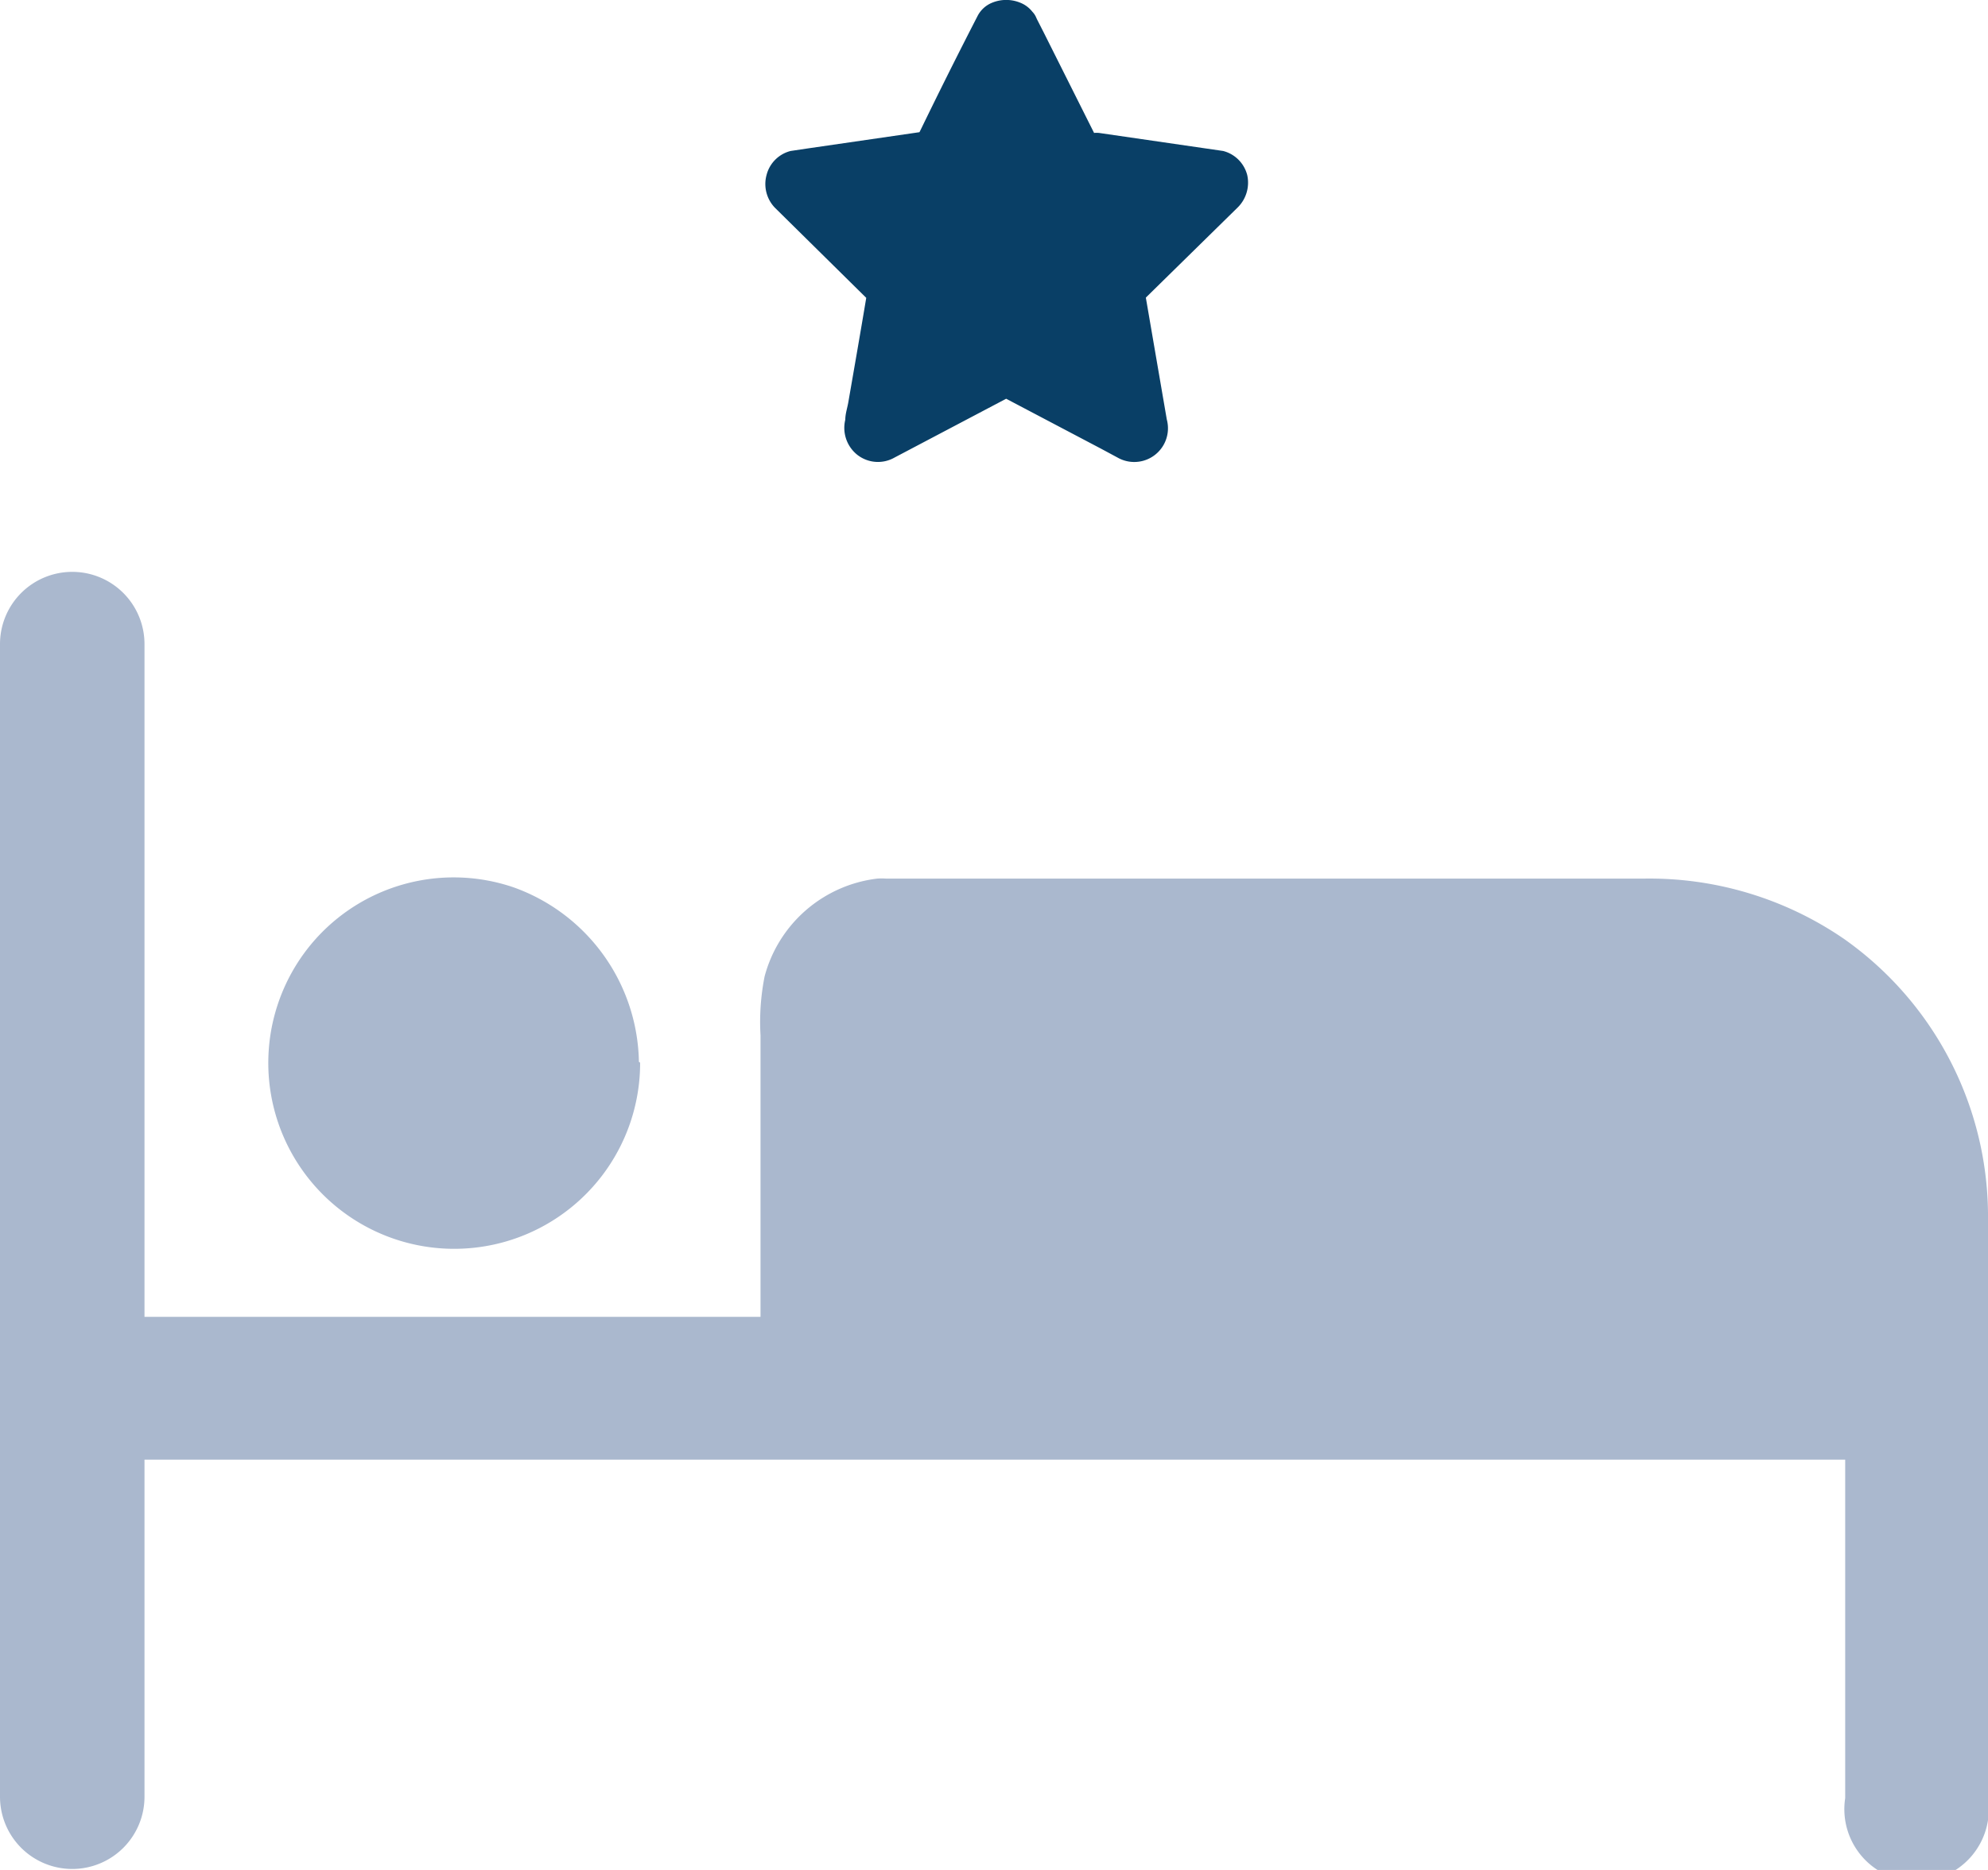
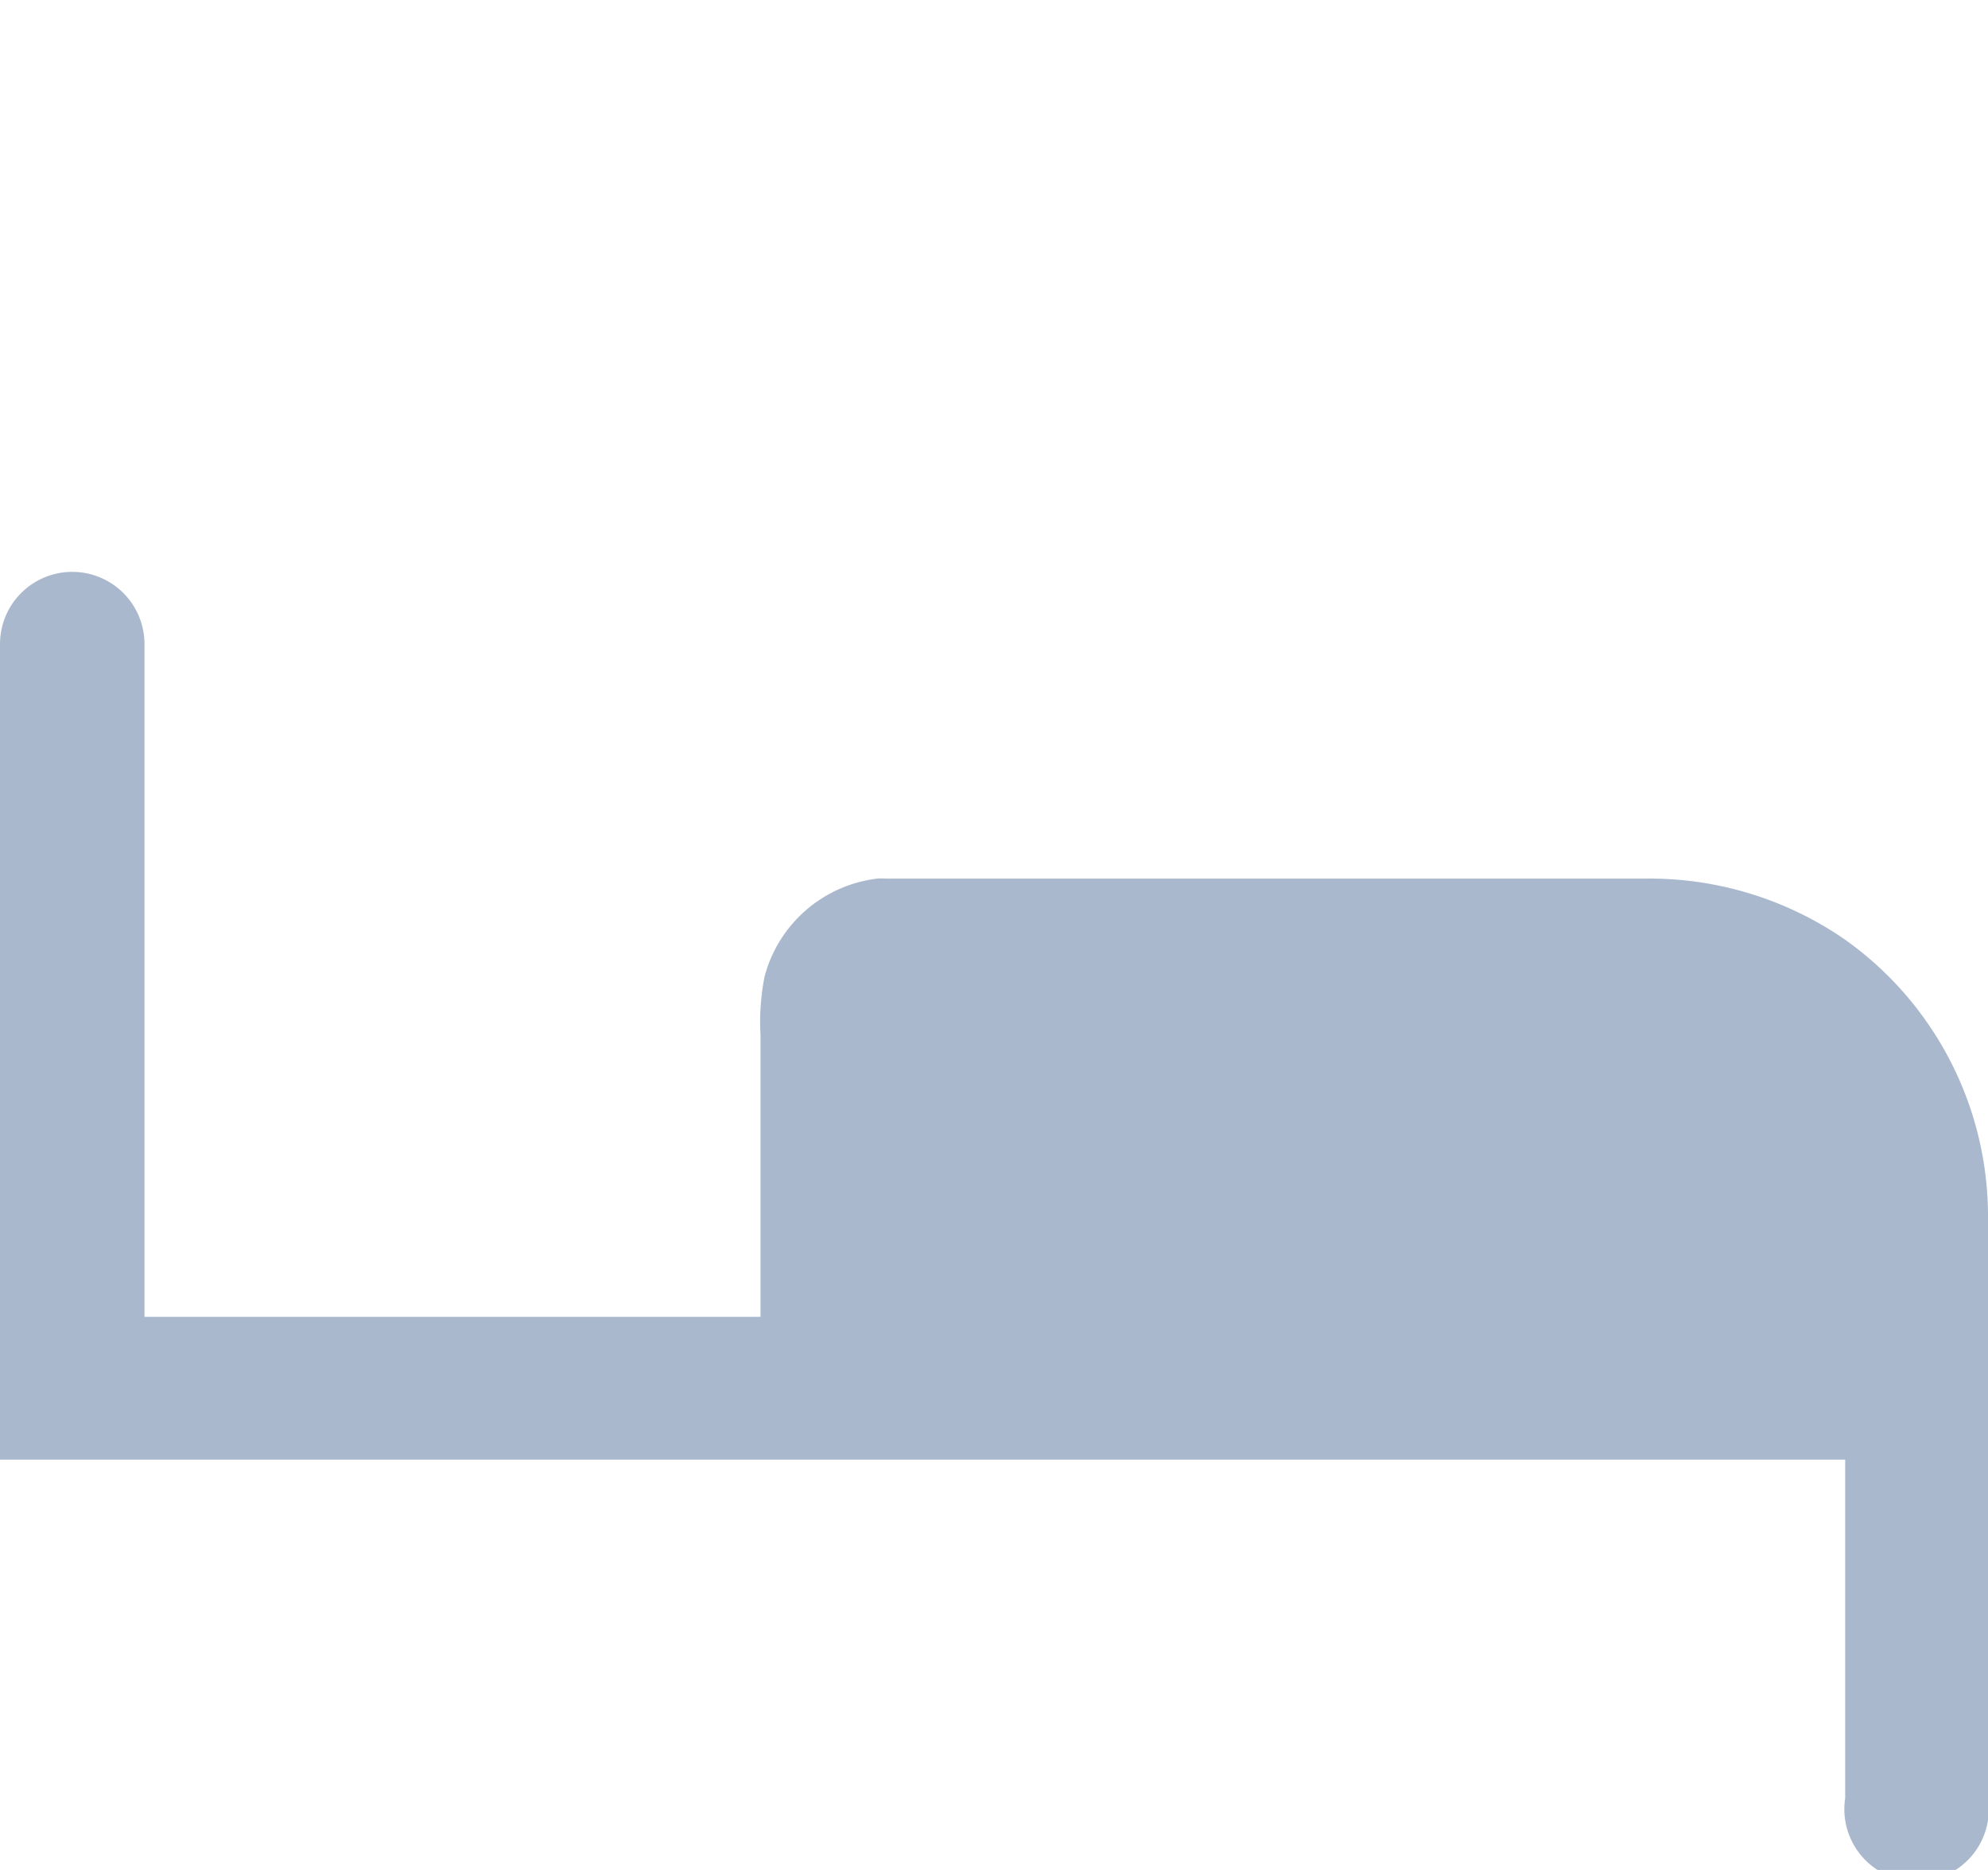
<svg xmlns="http://www.w3.org/2000/svg" viewBox="0 0 82.55 77.66">
  <defs>
    <style>.cls-1{fill:#aab8ce;}.cls-2{fill:#093f66;}</style>
  </defs>
  <g id="Capa_2" data-name="Capa 2">
    <g id="Capa_2-2" data-name="Capa 2">
-       <path class="cls-1" d="M76.58,39a14.27,14.27,0,0,0-8.35-2.51H40c-1.06,0-2.14,0-3.2,0a2.43,2.43,0,0,0-.38,0,5.52,5.52,0,0,0-4.67,4.06A9.73,9.73,0,0,0,31.58,43V54.69H6V32.63c0-1.93,0-3.87,0-5.81v-.07a3,3,0,0,0-3-3,3,3,0,0,0-3,3v42c0,1.93,0,3.87,0,5.8v.07a3,3,0,0,0,3,3,3,3,0,0,0,3-3v-14H76.62V74.68a3,3,0,1,0,5.93,0V50.38A14.1,14.1,0,0,0,76.58,39Z" />
-       <path class="cls-1" d="M26.53,44.09a7.84,7.84,0,0,0-5.21-7.24A7.7,7.7,0,0,0,13,39.12a7.72,7.72,0,1,0,13.58,5.14v-.13S26.53,44.11,26.53,44.09Z" />
-       <path class="cls-2" d="M51.38,8.63l-.54.53-3.26,3.2.87,5.06A1.4,1.4,0,0,1,46.4,19l-.67-.36-3.95-2.08L37.15,19a1.39,1.39,0,0,1-1.55-.11,1.43,1.43,0,0,1-.5-1.46c0-.25.09-.5.13-.75.25-1.44.5-2.87.74-4.31l0,0L32.18,8.63a1.42,1.42,0,0,1-.35-1.36,1.38,1.38,0,0,1,1-1l.74-.11,4.61-.67.06-.12Q39.39,3,40.59.67a1.17,1.17,0,0,1,.59-.55,1.54,1.54,0,0,1,1.31.05,1.22,1.22,0,0,1,.38.32l0,0,0,0A.75.75,0,0,1,43,.67l.06.13h0l.28.55,2.09,4.17a1.38,1.38,0,0,1,.2,0l5.16.75a1.39,1.39,0,0,1,1,1A1.45,1.45,0,0,1,51.38,8.63Z" />
+       <path class="cls-1" d="M76.58,39a14.27,14.27,0,0,0-8.35-2.51H40c-1.06,0-2.14,0-3.2,0a2.43,2.43,0,0,0-.38,0,5.52,5.52,0,0,0-4.67,4.06A9.73,9.73,0,0,0,31.58,43V54.69H6V32.63c0-1.93,0-3.87,0-5.81v-.07a3,3,0,0,0-3-3,3,3,0,0,0-3,3v42c0,1.93,0,3.87,0,5.8v.07v-14H76.62V74.68a3,3,0,1,0,5.93,0V50.38A14.1,14.1,0,0,0,76.58,39Z" />
    </g>
  </g>
</svg>